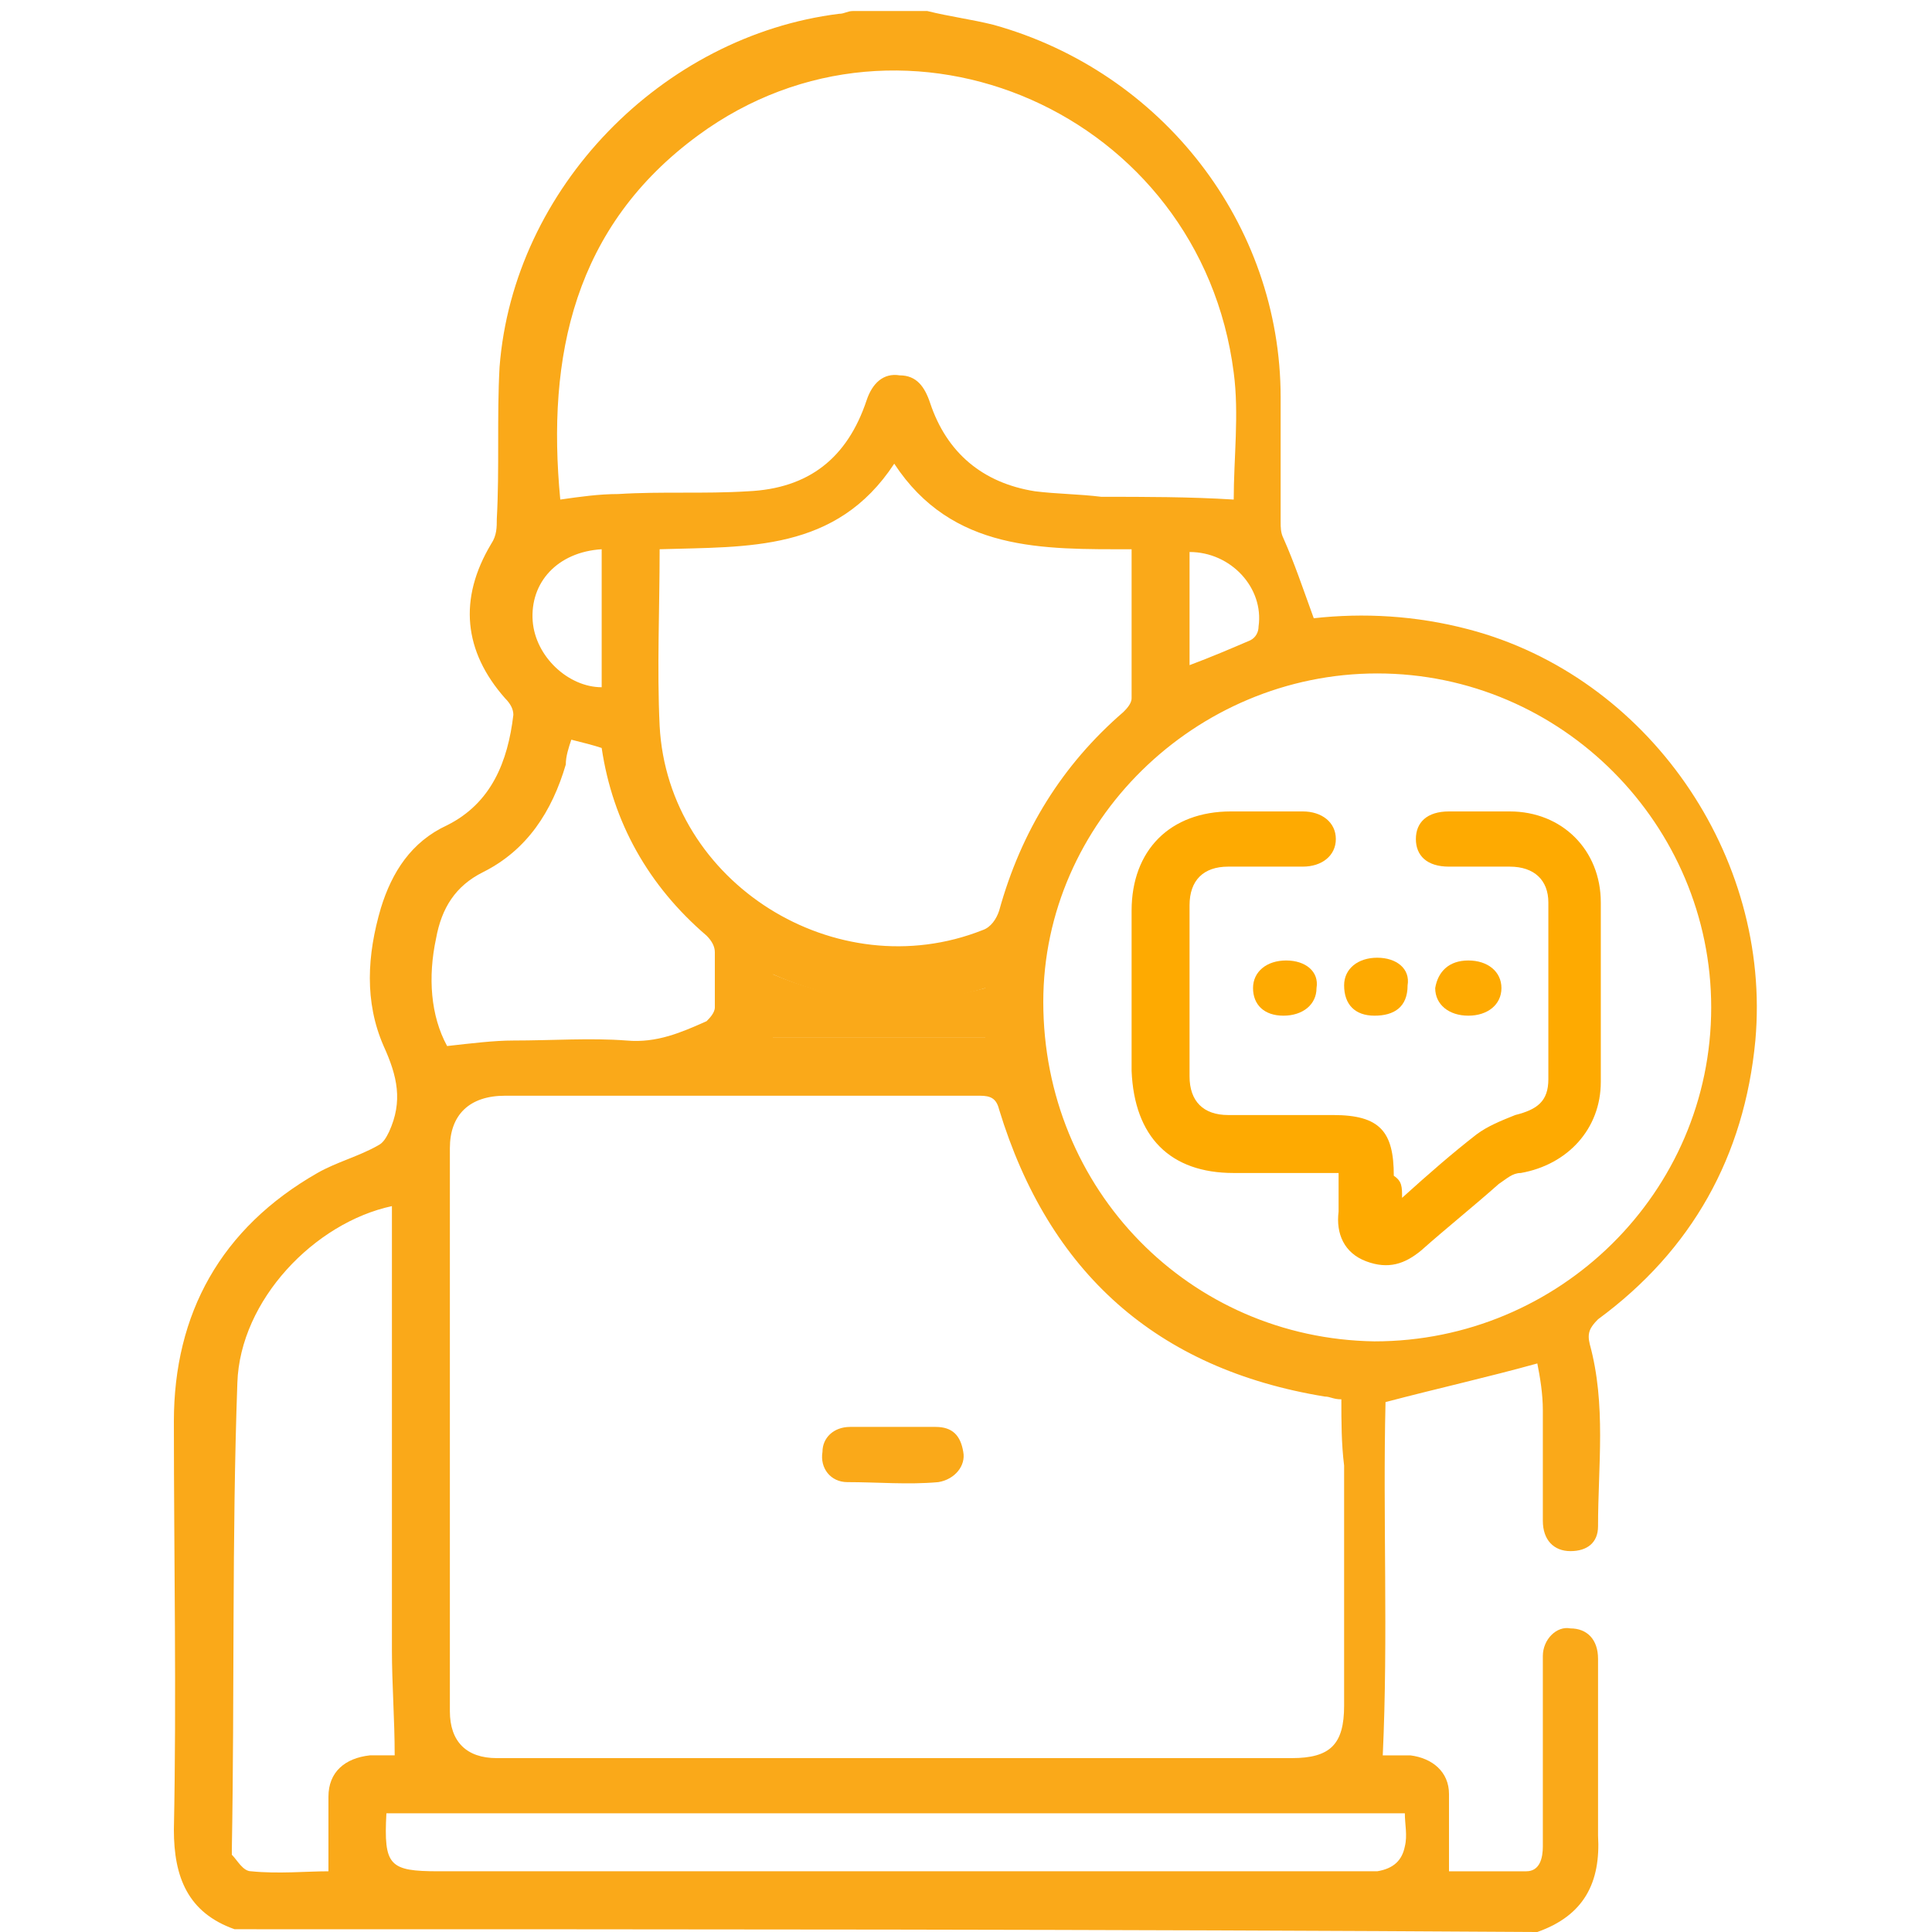
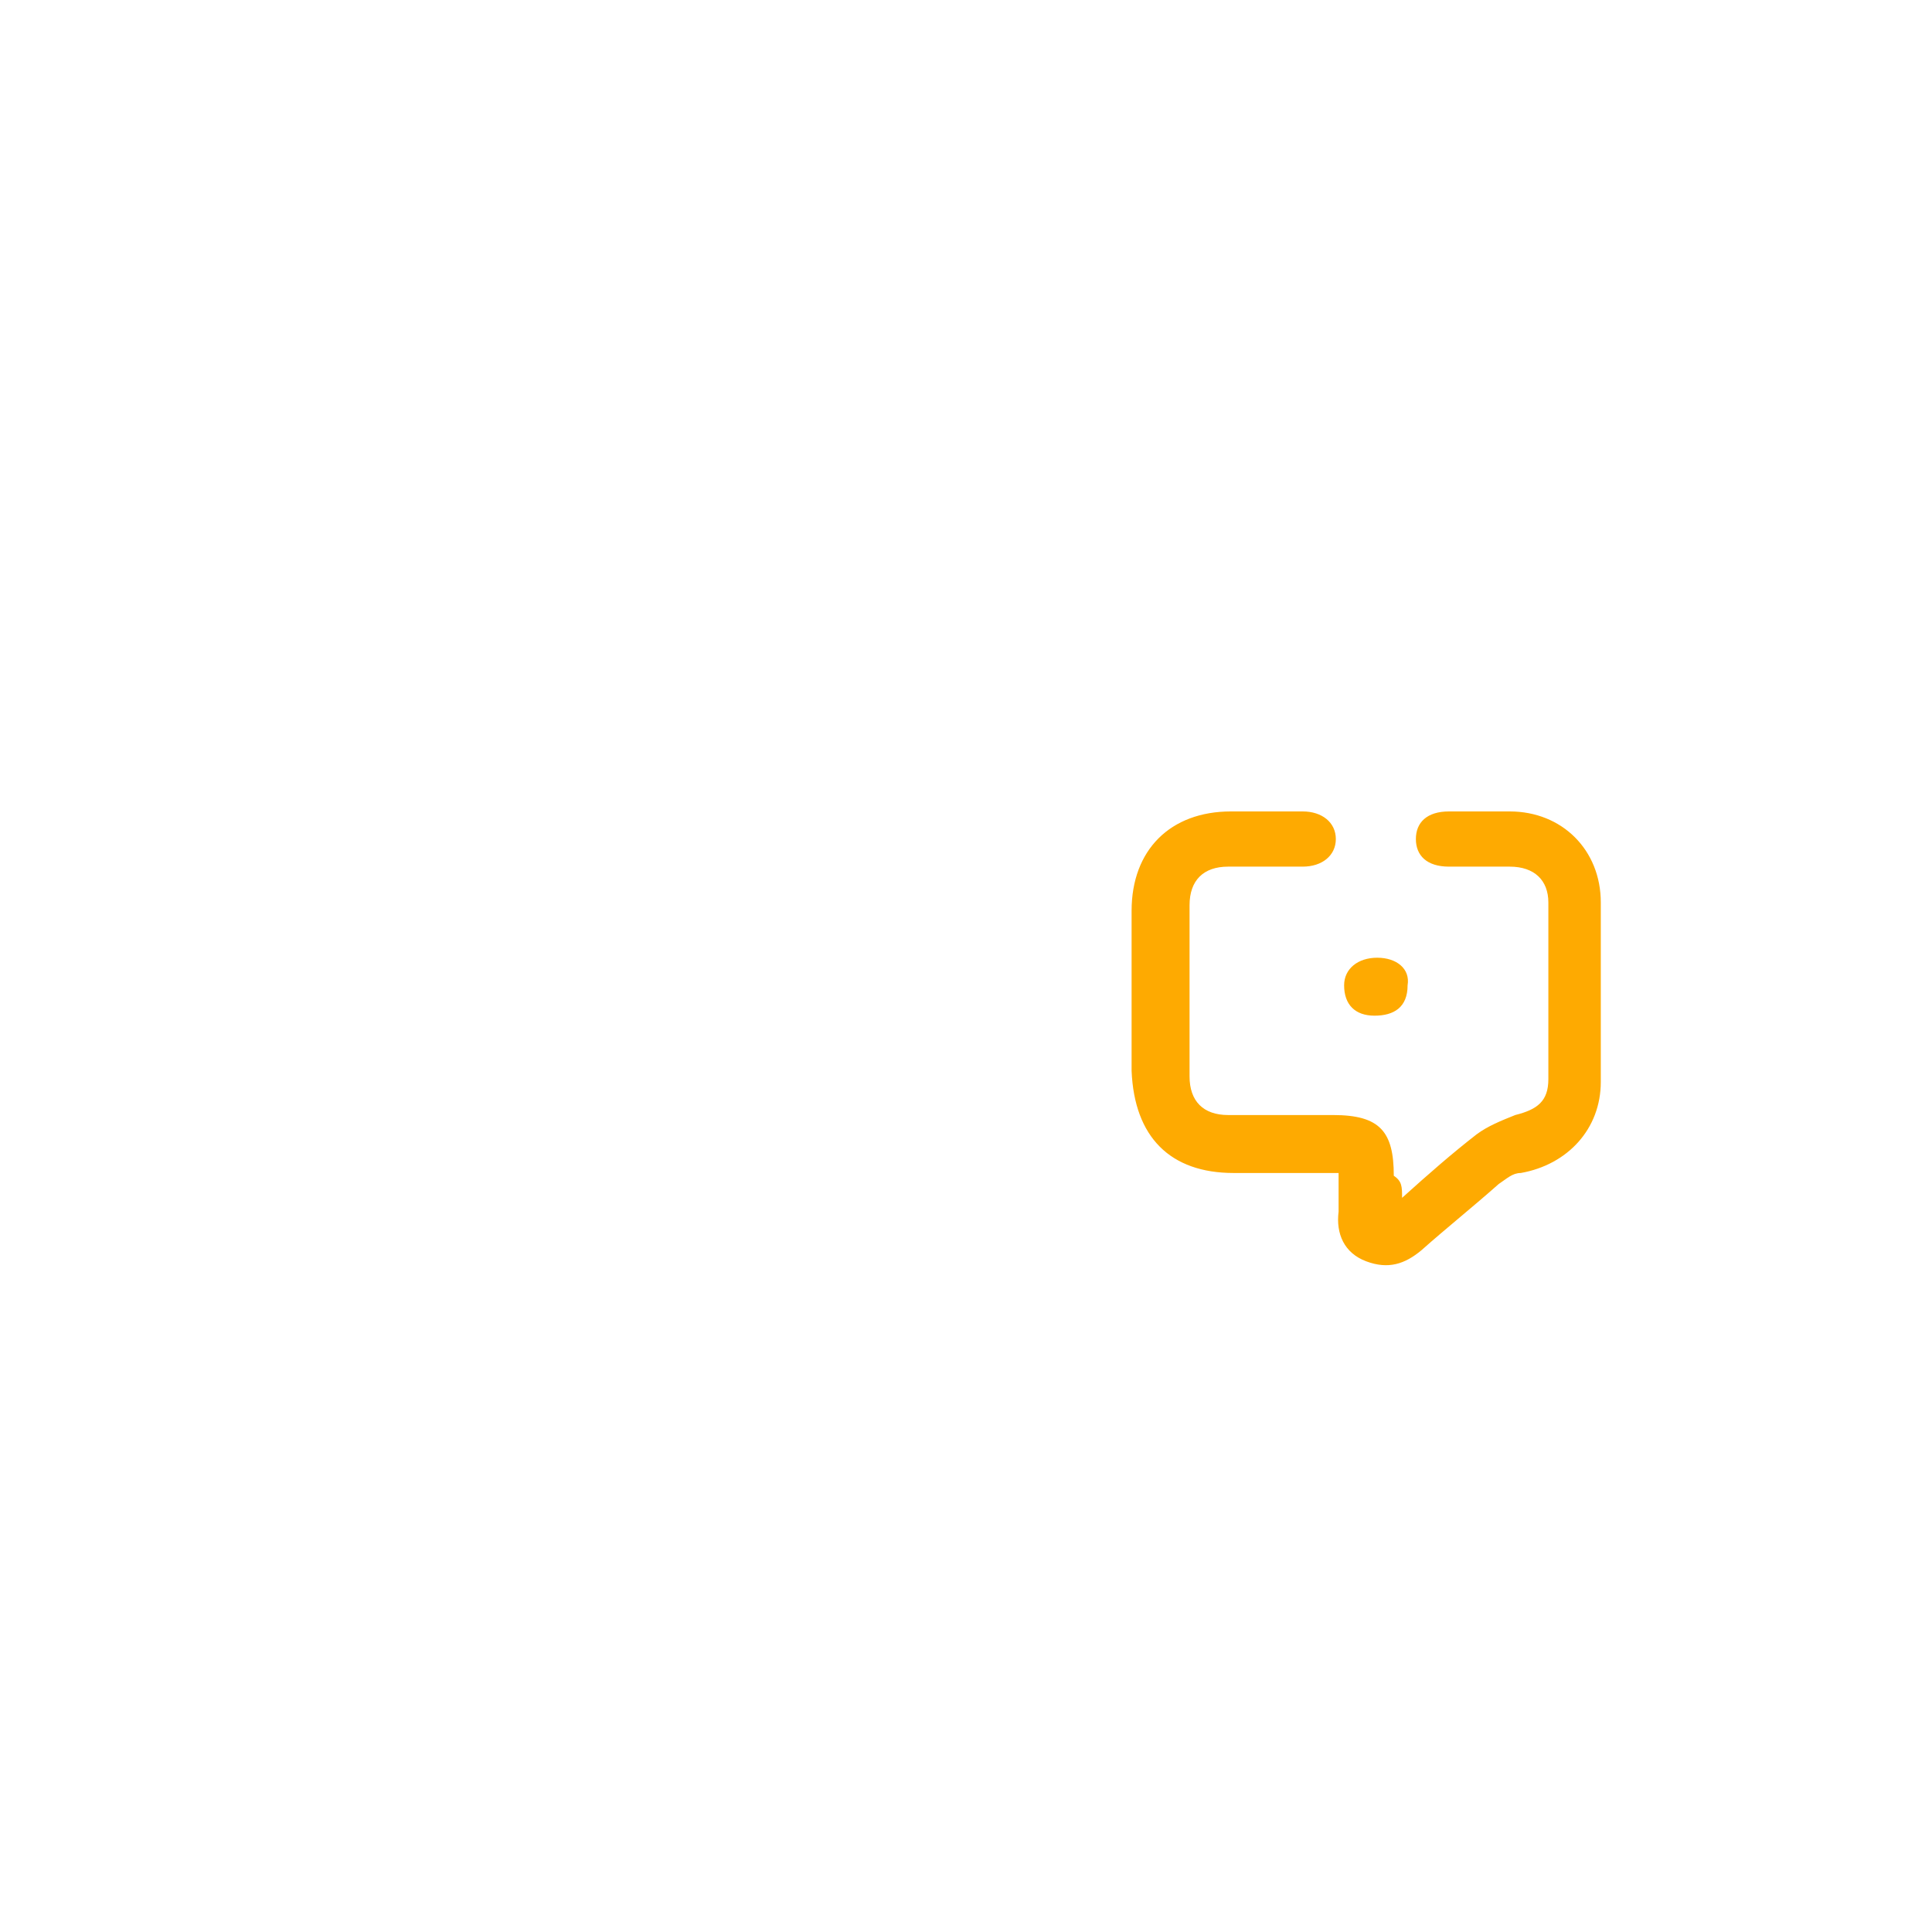
<svg xmlns="http://www.w3.org/2000/svg" version="1.1" id="Layer_1" x="0px" y="0px" viewBox="0 0 70 70" style="enable-background:new 0 0 70 70;" xml:space="preserve">
  <style type="text/css">
	.st0{fill-rule:evenodd;clip-rule:evenodd;fill:#FAA919;}
	.st1{fill-rule:evenodd;clip-rule:evenodd;fill:#FEAA01;}
</style>
  <g>
-     <path class="st0" d="M8.5,69.9c-1.7-0.6-2.2-1.9-2.2-3.6c0.1-4.9,0-9.8,0-14.8c0-3.9,1.7-7,5.2-9c0.7-0.4,1.5-0.6,2.2-1   c0.2-0.1,0.3-0.3,0.4-0.5c0.5-1.1,0.3-2-0.2-3.1c-0.7-1.6-0.6-3.3-0.1-5c0.4-1.3,1.1-2.4,2.4-3c1.6-0.8,2.2-2.3,2.4-4   c0-0.2-0.1-0.4-0.3-0.6c-1.5-1.7-1.7-3.6-0.5-5.6c0.2-0.3,0.2-0.6,0.2-0.9c0.1-1.8,0-3.7,0.1-5.5c0.5-6.5,5.9-12,12.3-12.8   c0.2,0,0.3-0.1,0.5-0.1c0.9,0,1.8,0,2.7,0c0.8,0.2,1.6,0.3,2.4,0.5c6.1,1.7,10.4,7.2,10.4,13.5c0,1.5,0,3,0,4.5   c0,0.2,0,0.4,0.1,0.6c0.4,0.9,0.7,1.8,1.1,2.9c1.8-0.2,3.7-0.1,5.6,0.4c6.5,1.7,11,8.2,10.4,14.9c-0.4,4.2-2.3,7.6-5.7,10.1   c-0.3,0.3-0.4,0.5-0.3,0.9c0.6,2.2,0.3,4.4,0.3,6.6c0,0.6-0.4,0.9-1,0.9s-1-0.4-1-1.1c0-1.3,0-2.7,0-4c0-0.6-0.1-1.2-0.2-1.7   c-1.8,0.5-3.6,0.9-5.5,1.4c-0.1,4.2,0.1,8.5-0.1,12.8c0.2,0,0.6,0,1,0c0.8,0.1,1.4,0.6,1.4,1.4c0,0.9,0,1.8,0,2.8   c0.9,0,1.8,0,2.8,0c0.5,0,0.6-0.5,0.6-0.9c0-2.1,0-4.2,0-6.4c0-0.2,0-0.4,0-0.5c0-0.6,0.5-1.1,1-1c0.6,0,1,0.4,1,1.1   c0,1.6,0,3.1,0,4.7c0,0.6,0,1.1,0,1.7c0.1,1.7-0.5,2.9-2.2,3.5C40.3,69.9,24.4,69.9,8.5,69.9z M48.6,50.7c-0.3,0-0.4-0.1-0.6-0.1   c-6.1-1-10-4.5-11.8-10.4c-0.1-0.4-0.3-0.5-0.7-0.5c-1.9,0-3.9,0-5.8,0c-3.8,0-7.6,0-11.4,0c-1.3,0-2,0.7-2,1.9   c0,6.8,0,13.6,0,20.4c0,1.1,0.6,1.7,1.7,1.7c9.6,0,19.2,0,28.8,0c1.4,0,1.9-0.5,1.9-1.9c0-2.9,0-5.8,0-8.7   C48.6,52.3,48.6,51.5,48.6,50.7z M49.9,24.4c-6.6,0-12.1,5.4-12.1,11.9c0,6.8,5.3,12.2,12,12.3c6.7,0,12.2-5.4,12.2-12.1   C62,29.9,56.6,24.4,49.9,24.4z M20.3,18.1c0.7-0.1,1.4-0.2,2.1-0.2c1.6-0.1,3.1,0,4.7-0.1c2.2-0.1,3.6-1.2,4.3-3.3   c0.2-0.6,0.6-1,1.2-0.9c0.6,0,0.9,0.4,1.1,1c0.6,1.8,1.9,2.9,3.8,3.2c0.8,0.1,1.6,0.1,2.4,0.2c1.6,0,3.2,0,4.8,0.1   c0-1.5,0.2-3.1,0-4.6C43.5,4.1,32.8-0.6,25.3,4.9C20.8,8.2,19.8,12.9,20.3,18.1z M23.9,19.9c0,2.2-0.1,4.3,0,6.4   c0.3,5.7,6.4,9.5,11.7,7.4c0.3-0.1,0.5-0.4,0.6-0.7c0.8-2.9,2.3-5.3,4.5-7.2c0.1-0.1,0.3-0.3,0.3-0.5c0-1.8,0-3.6,0-5.4   c-3.2,0-6.5,0.1-8.6-3.1C30.3,20,27.1,19.8,23.9,19.9z M14.3,63.6c0-1.3-0.1-2.6-0.1-3.8c0-5.1,0-10.3,0-15.4c0-0.2,0-0.5,0-0.7   c-2.8,0.6-5.5,3.4-5.6,6.4C8.4,55.7,8.5,61.4,8.4,67c0,0.1,0,0.2,0,0.2c0.2,0.2,0.4,0.6,0.7,0.6c1,0.1,2,0,2.8,0c0-1,0-1.8,0-2.7   c0-0.9,0.6-1.4,1.5-1.5C13.7,63.6,14.1,63.6,14.3,63.6z M14,65.7c-0.1,1.9,0.1,2.1,1.9,2.1c11.1,0,22.2,0,33.3,0c0.2,0,0.5,0,0.7,0   c0.6-0.1,0.9-0.4,1-0.9c0.1-0.4,0-0.8,0-1.2C38.6,65.7,26.3,65.7,14,65.7z M20.7,26.8c-0.1,0.3-0.2,0.6-0.2,0.9   c-0.5,1.7-1.4,3.1-3,3.9c-1,0.5-1.5,1.3-1.7,2.4c-0.3,1.4-0.2,2.8,0.4,3.9c0.9-0.1,1.7-0.2,2.4-0.2c1.4,0,2.8-0.1,4.1,0   c1.1,0.1,2-0.3,2.9-0.7c0.1-0.1,0.3-0.3,0.3-0.5c0-0.7,0-1.3,0-2c0-0.2-0.1-0.4-0.3-0.6c-2.1-1.8-3.4-4.1-3.8-6.8   C21.5,27,21.1,26.9,20.7,26.8z M28,37.6c2.5,0,5.1,0,7.7,0c0-0.6,0-1.2,0-1.8c-2.6,0.8-5.2,0.6-7.7-0.5C28,36.2,28,36.9,28,37.6z    M21.8,19.9c-1.6,0.1-2.6,1.2-2.5,2.6c0.1,1.3,1.3,2.4,2.5,2.4C21.8,23.3,21.8,21.6,21.8,19.9z M43.1,24.1c0.8-0.3,1.5-0.6,2.2-0.9   c0.2-0.1,0.3-0.3,0.3-0.5c0.2-1.4-1-2.7-2.5-2.7C43.1,21.3,43.1,22.7,43.1,24.1z" />
-     <path class="st0" d="M28,37.6c0-0.8,0-1.5,0-2.3c2.6,1.1,5.1,1.2,7.7,0.5c0,0.6,0,1.2,0,1.8C33.1,37.6,30.5,37.6,28,37.6z" />
-     <path class="st0" d="M32.4,51.7c0.5,0,1,0,1.5,0c0.6,0,0.9,0.3,1,0.9c0.1,0.5-0.3,1-0.9,1.1c-1.1,0.1-2.2,0-3.3,0   c-0.6,0-1-0.5-0.9-1.1c0-0.5,0.4-0.9,1-0.9h0.1C31.5,51.7,31.9,51.7,32.4,51.7L32.4,51.7z" />
    <path class="st1" d="M50.8,43.4c1-0.9,1.8-1.6,2.7-2.3c0.4-0.3,0.9-0.5,1.4-0.7c0.8-0.2,1.2-0.5,1.2-1.3c0-2.1,0-4.2,0-6.4   c0-0.8-0.5-1.3-1.4-1.3c-0.7,0-1.4,0-2.2,0s-1.2-0.4-1.2-1s0.4-1,1.2-1c0.7,0,1.5,0,2.2,0c1.9,0,3.3,1.4,3.3,3.3c0,2.2,0,4.3,0,6.5   c0,1.7-1.2,3-2.9,3.3c-0.3,0-0.5,0.2-0.8,0.4c-0.9,0.8-1.9,1.6-2.8,2.4c-0.6,0.5-1.2,0.7-2,0.4s-1.1-1-1-1.8c0-0.4,0-0.9,0-1.4   c-1.3,0-2.5,0-3.8,0c-2.3,0-3.6-1.3-3.7-3.7c0-1.9,0-3.9,0-5.8c0-2.2,1.4-3.6,3.6-3.6c0.9,0,1.7,0,2.6,0c0.7,0,1.2,0.4,1.2,1   s-0.5,1-1.2,1c-0.9,0-1.8,0-2.7,0s-1.4,0.5-1.4,1.4c0,2.1,0,4.2,0,6.2c0,0.9,0.5,1.4,1.4,1.4c1.3,0,2.5,0,3.8,0   c1.7,0,2.2,0.6,2.2,2.2C50.8,42.8,50.8,43,50.8,43.4z" />
-     <path class="st1" d="M53.2,34.8c0.7,0,1.2,0.4,1.2,1s-0.5,1-1.2,1s-1.2-0.4-1.2-1C52.1,35.2,52.5,34.8,53.2,34.8z" />
-     <path class="st1" d="M46.5,36.8c-0.7,0-1.1-0.4-1.1-1s0.5-1,1.2-1s1.2,0.4,1.1,1C47.7,36.4,47.2,36.8,46.5,36.8z" />
    <path class="st1" d="M49.8,36.8c-0.7,0-1.1-0.4-1.1-1.1c0-0.6,0.5-1,1.2-1s1.2,0.4,1.1,1C51,36.5,50.5,36.8,49.8,36.8z" />
  </g>
</svg>